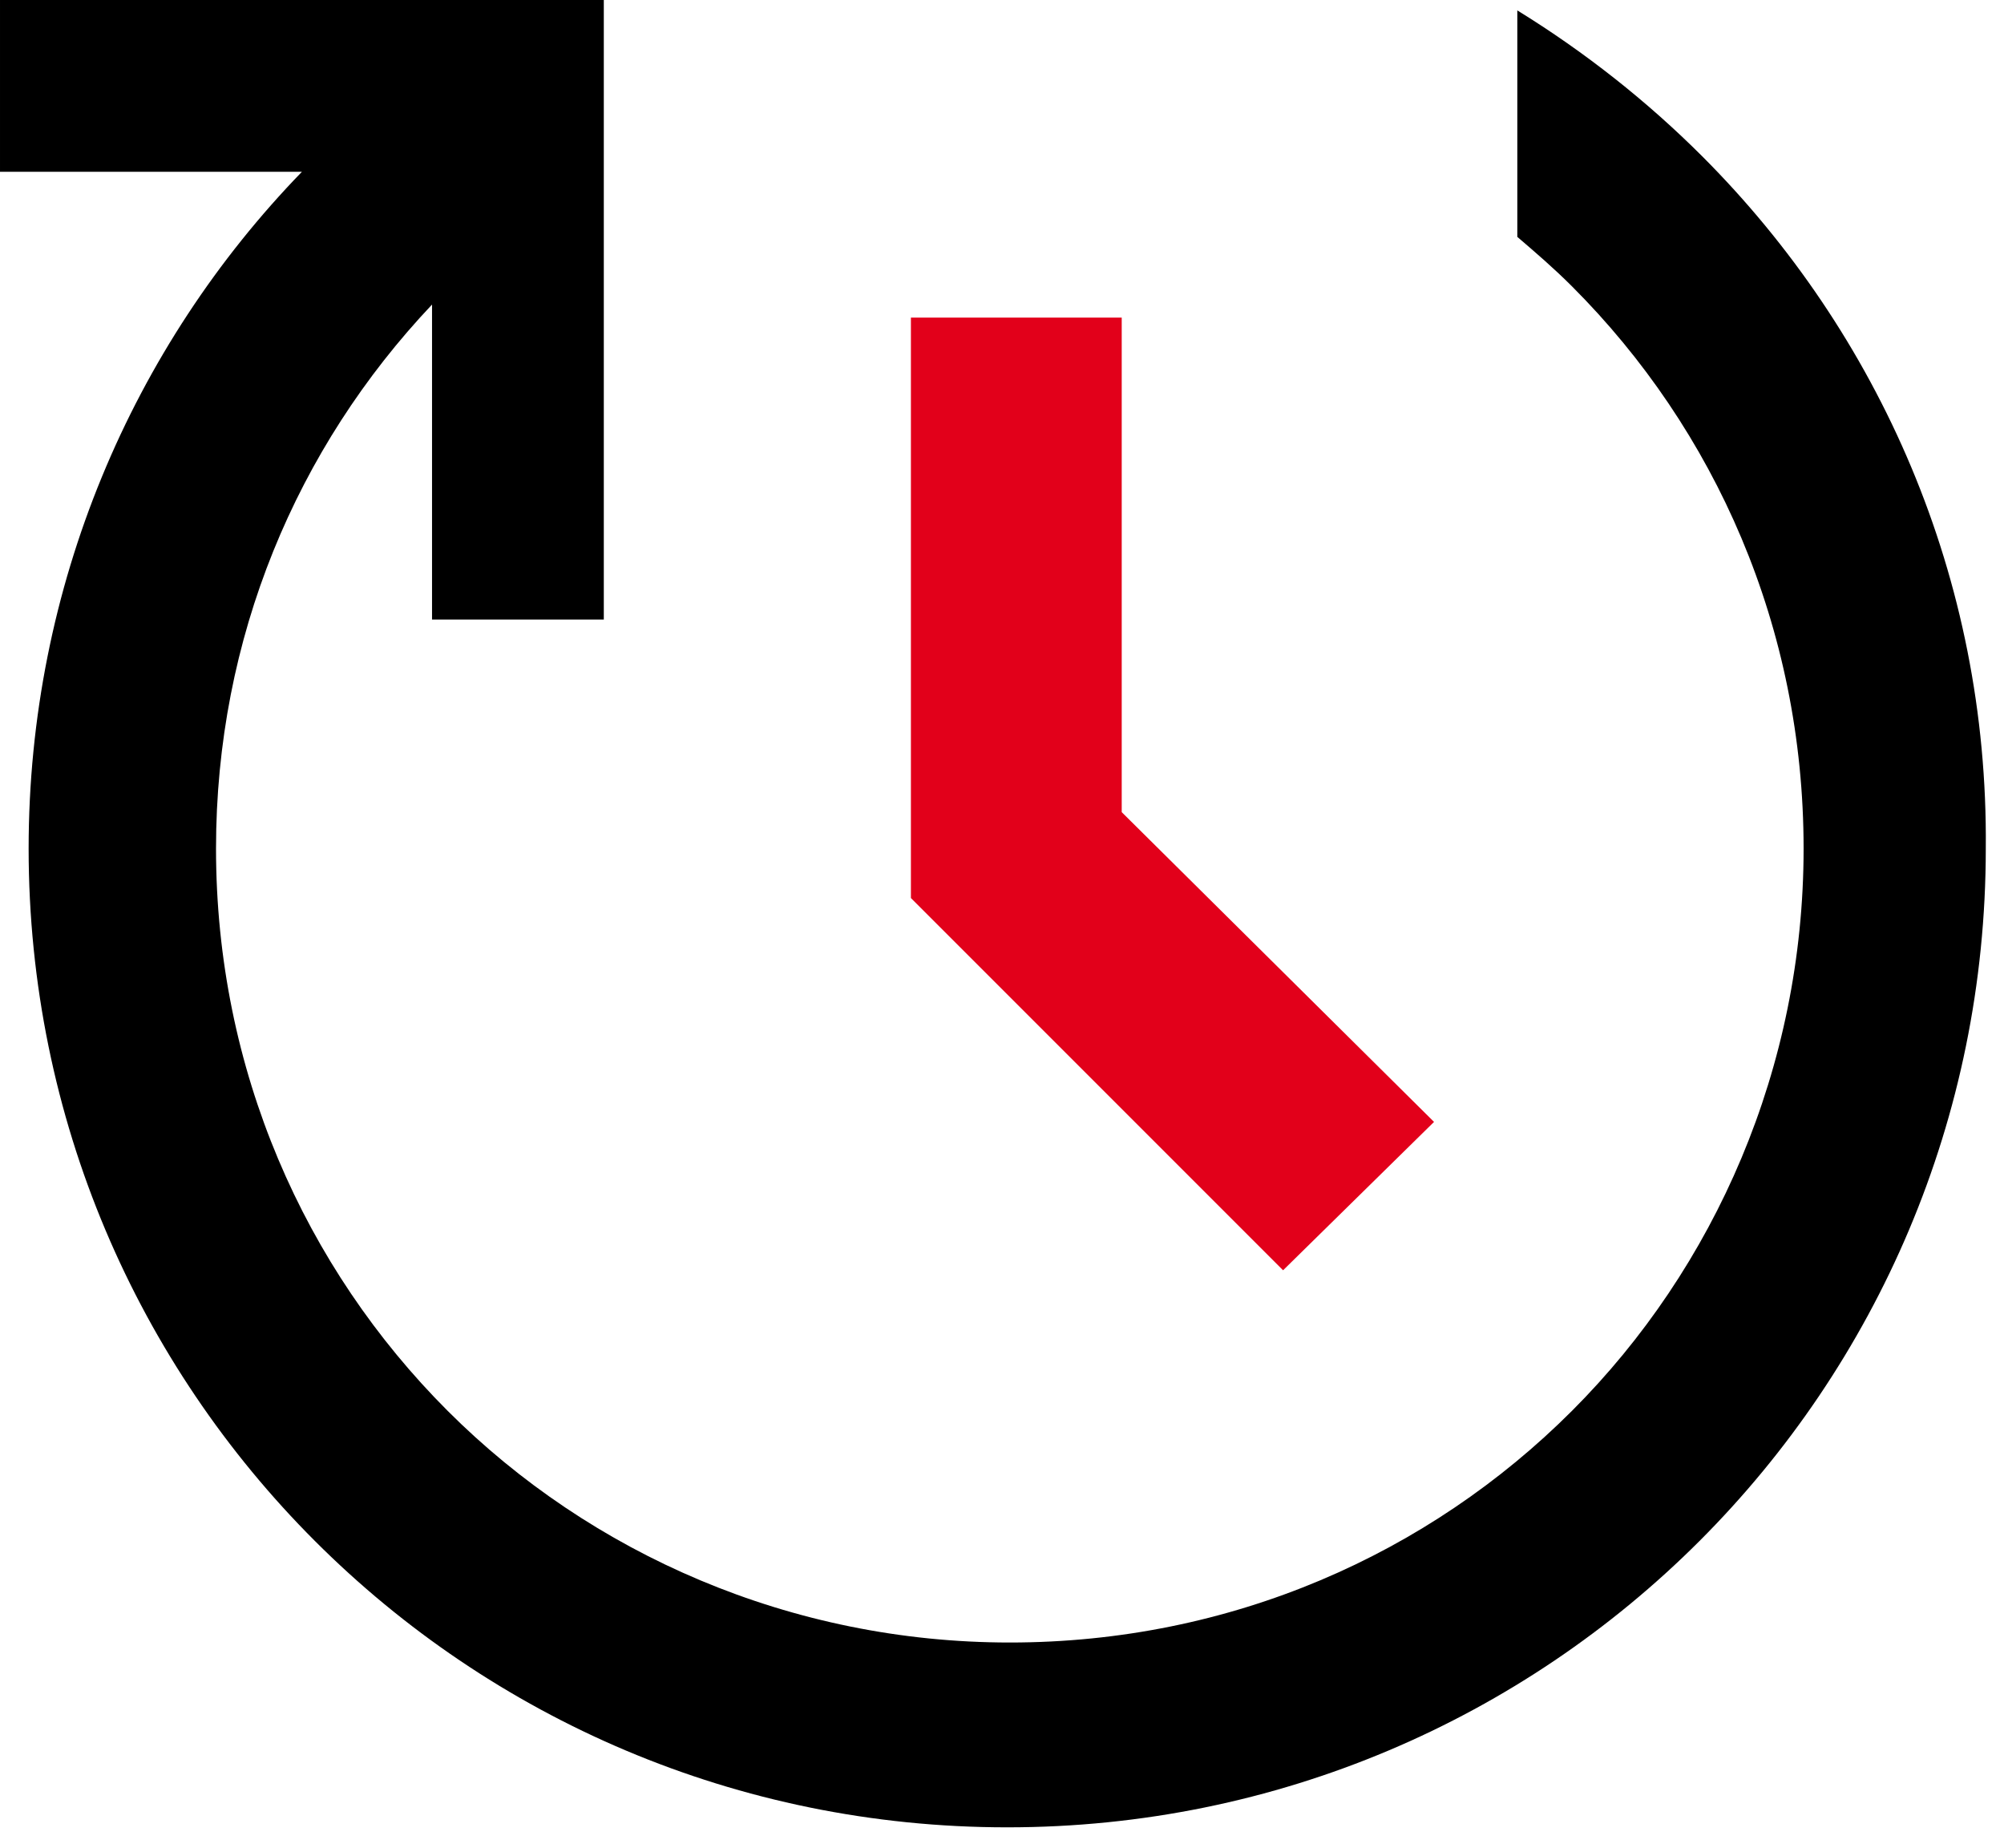
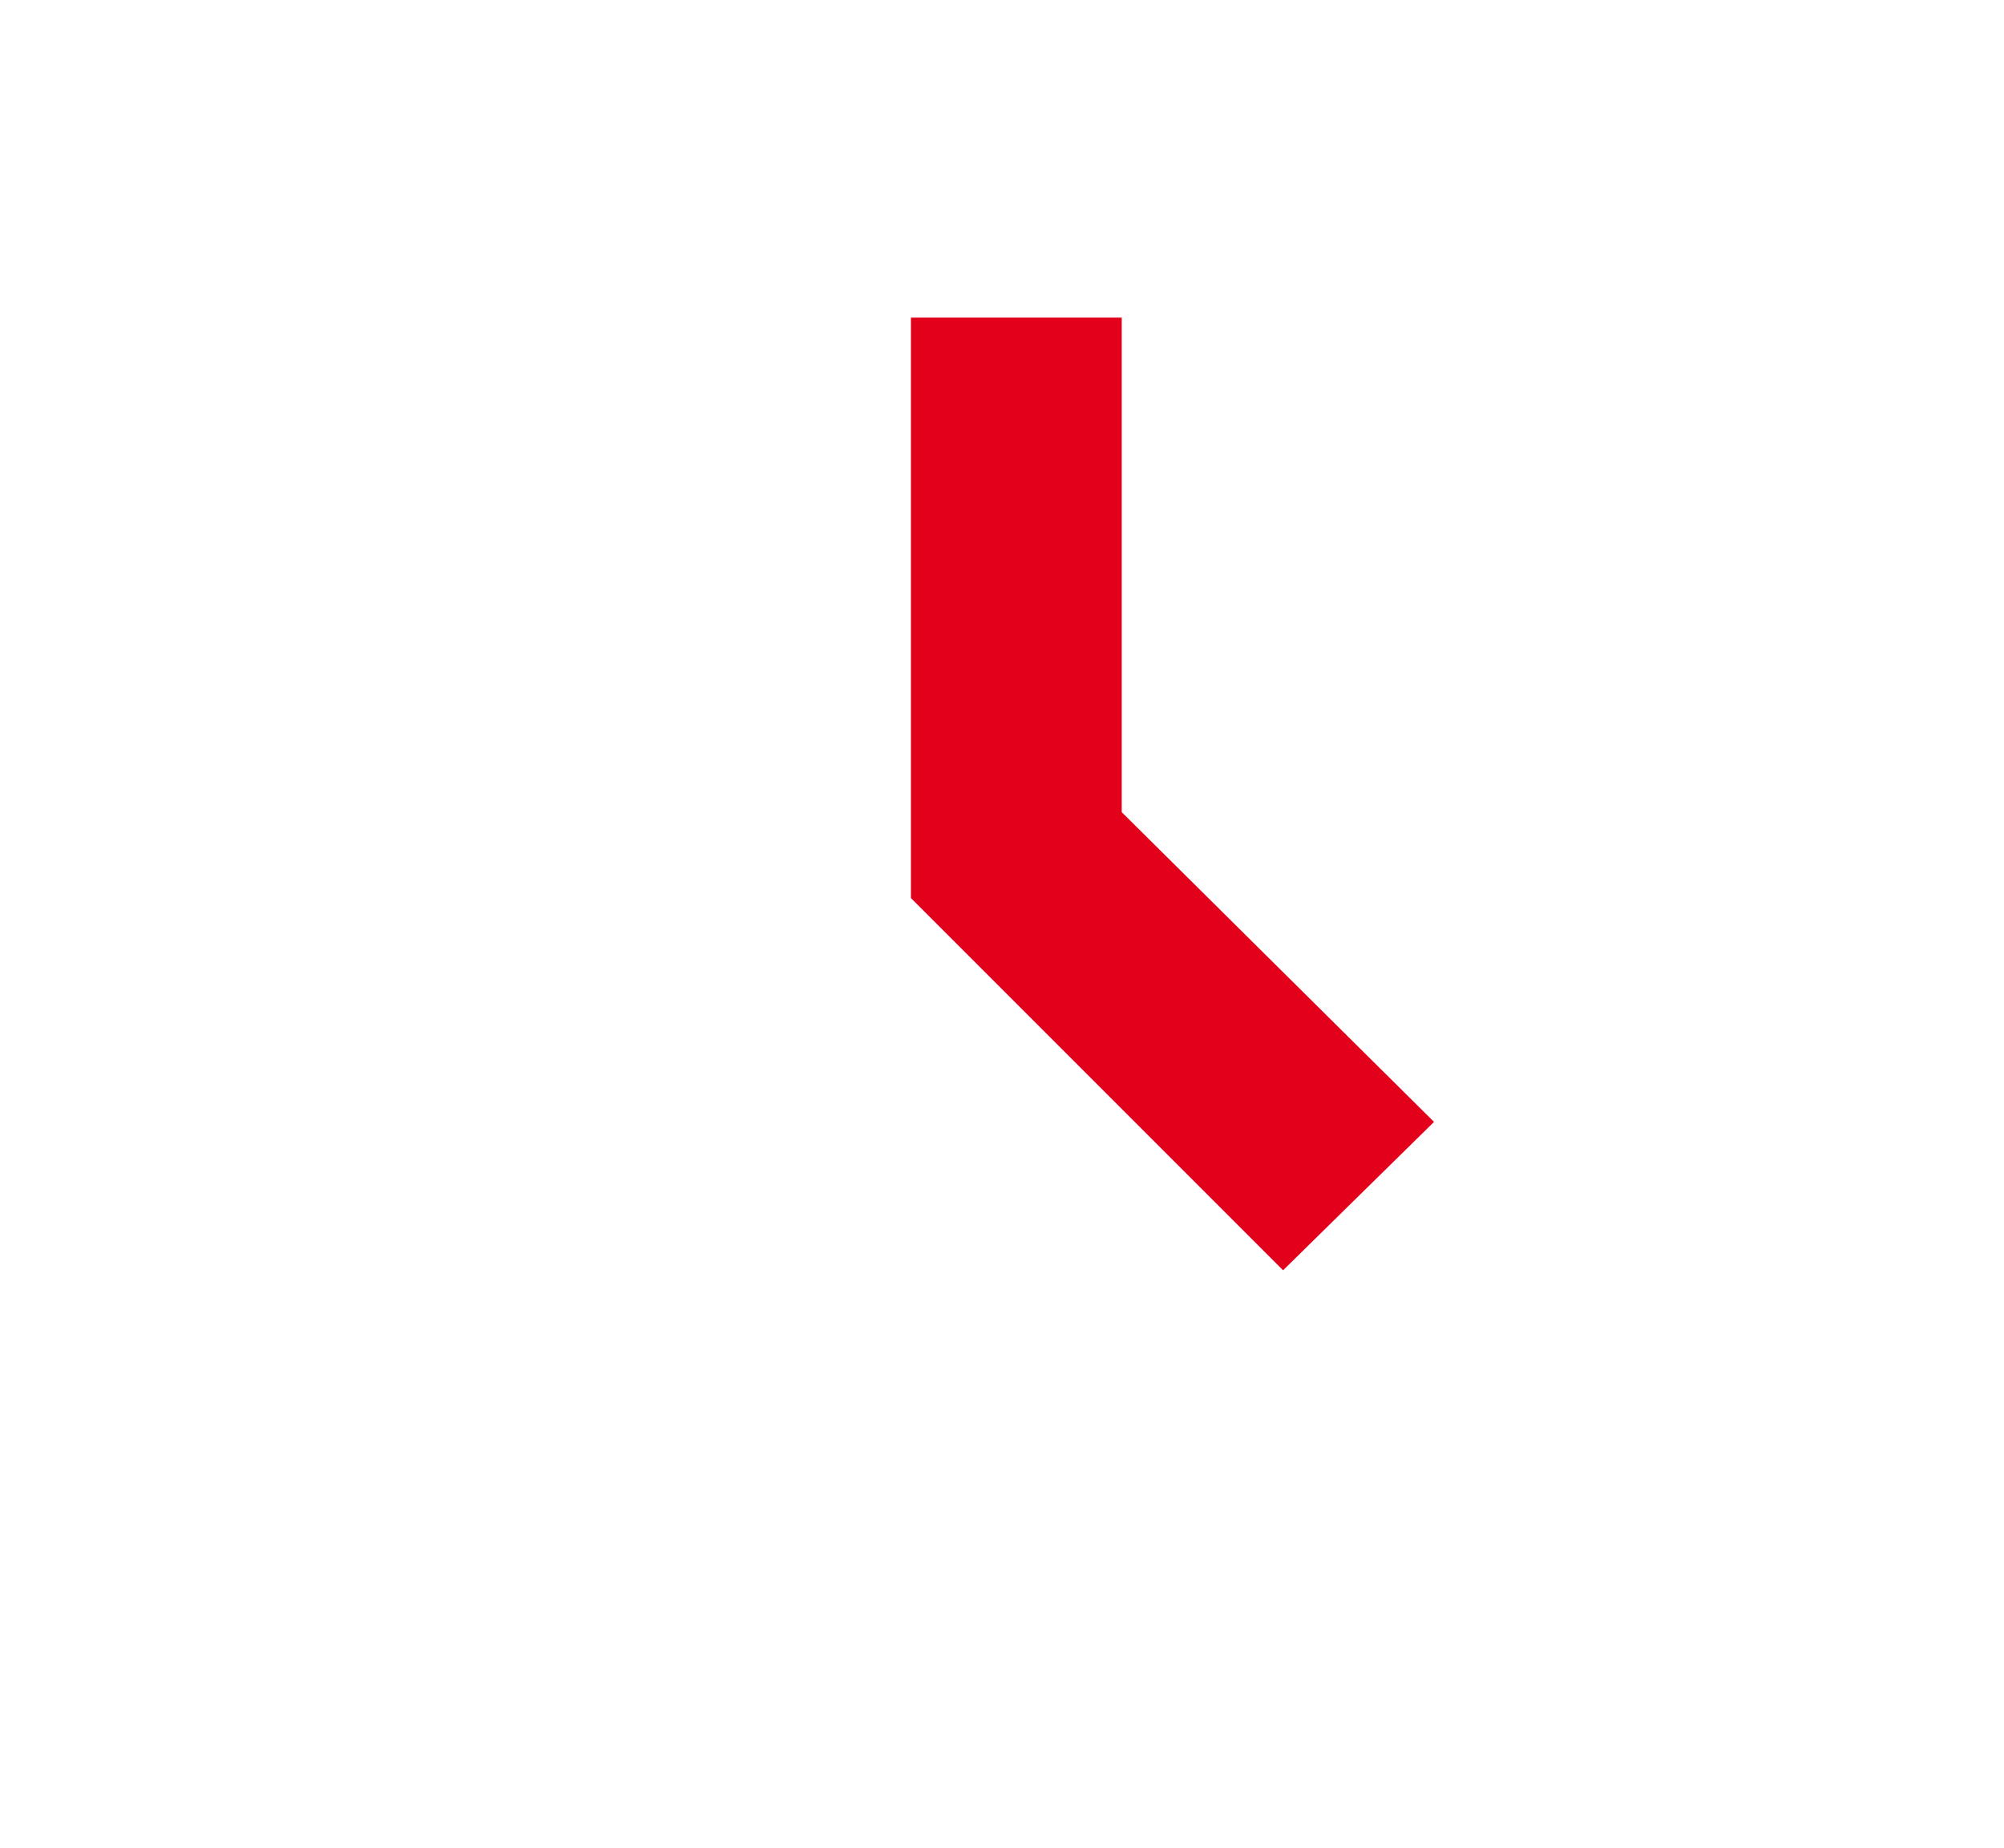
<svg xmlns="http://www.w3.org/2000/svg" enable-background="new 0 0 77 71" viewBox="0 0 77 71">
-   <path d="m65.4 6c-2.1-2.1-4.5-4-7.1-5.6v8.7c.7.6 1.4 1.2 2.1 1.9 5.5 5.5 8.9 13.1 8.9 21.6 0 8.4-3.4 16.1-8.9 21.6s-13.1 8.9-21.6 8.9c-8.4 0-16.1-3.4-21.6-8.9s-8.9-13.1-8.9-21.6c0-8.1 3.1-15.4 8.3-20.9v12.1h6.6v-23.8h-23.2v6.6h11.6c-6.5 6.7-10.5 15.9-10.5 26 0 10.4 4.2 19.8 11 26.6s16.2 11 26.6 11 19.8-4.2 26.6-11 11-16.2 11-26.6c.1-10.4-4.1-19.8-10.9-26.6z" />
  <path d="m49.3 48.8-14.3-14.3v-22.3h8.1v19l12 11.9z" fill="#e2001a" />
</svg>